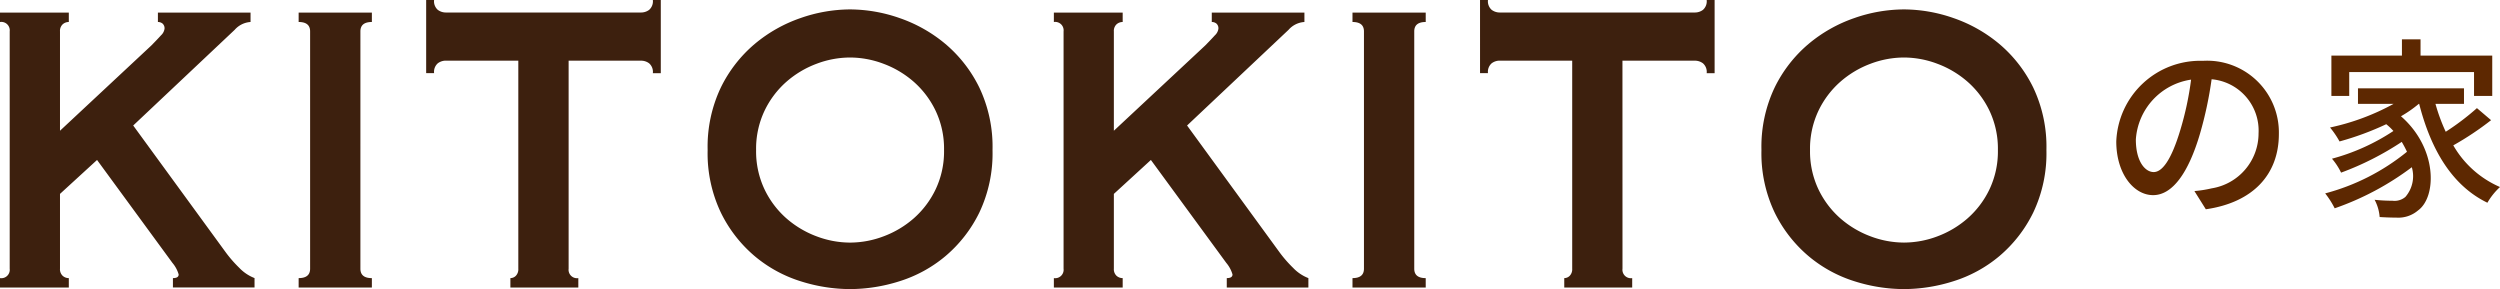
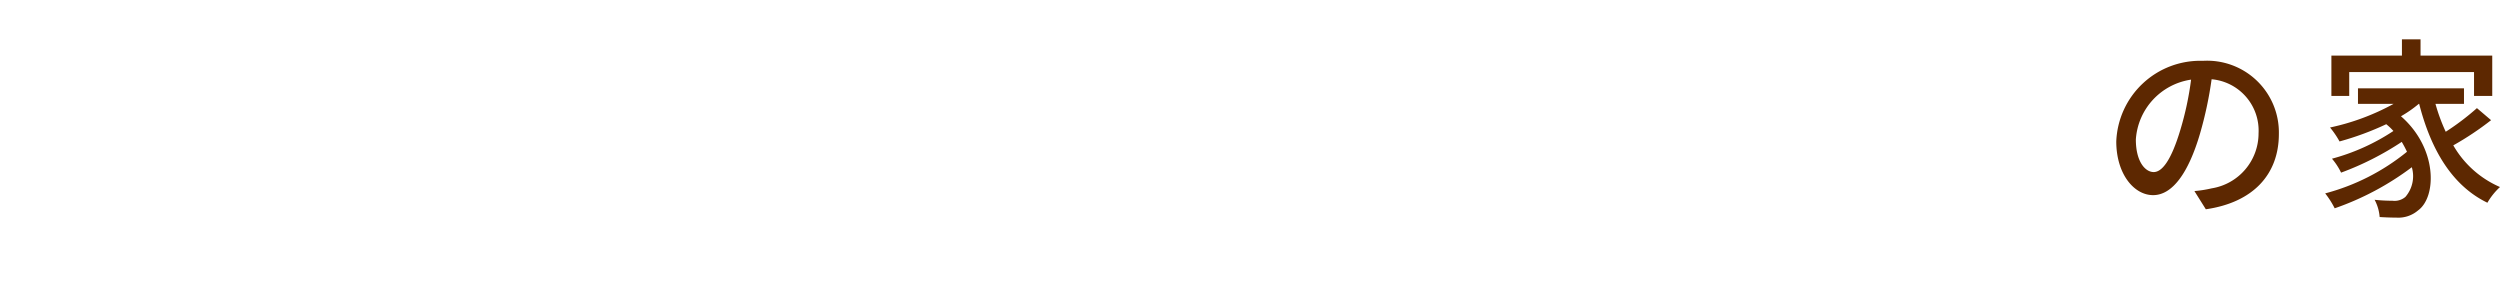
<svg xmlns="http://www.w3.org/2000/svg" width="227.571" height="26.316" viewBox="0 0 227.571 26.316">
  <g id="グループ_488" data-name="グループ 488" transform="translate(-68.359 -3516.421)">
    <path id="パス_1602" data-name="パス 1602" d="M-8.551-11.527a6.53,6.53,0,0,0-6.915-6.651,7.647,7.647,0,0,0-7.886,7.339c0,2.946,1.605,4.887,3.352,4.887s3.211-1.993,4.269-5.592A35.128,35.128,0,0,0-14.673-16.5,4.69,4.69,0,0,1-10.4-11.58a5.074,5.074,0,0,1-4.269,5.01,10.9,10.9,0,0,1-1.57.247L-15.2-4.665C-10.915-5.282-8.551-7.822-8.551-11.527Zm-13.019.512a5.9,5.9,0,0,1,5.028-5.451,28.086,28.086,0,0,1-.97,4.551c-.811,2.717-1.641,3.863-2.434,3.863C-20.706-8.052-21.57-8.987-21.57-11.016Zm19.423-6.139H9.214v2.17h1.658v-3.669H4.345v-1.482H2.651v1.482H-3.77v3.669h1.623ZM9.478-13.873a22.927,22.927,0,0,1-2.84,2.152,16.714,16.714,0,0,1-.935-2.54H8.3v-1.411h-9.65v1.411H1.893a21.119,21.119,0,0,1-5.786,2.152,8.09,8.09,0,0,1,.864,1.27,26.334,26.334,0,0,0,4.252-1.57,5.478,5.478,0,0,1,.653.617A19.056,19.056,0,0,1-3.717-9.269,5.819,5.819,0,0,1-2.888-8a26.638,26.638,0,0,0,5.522-2.8q.265.45.476.9A19.823,19.823,0,0,1-4.335-6.111,8,8,0,0,1-3.47-4.753a25.6,25.6,0,0,0,7.021-3.74,2.887,2.887,0,0,1-.582,2.7A1.516,1.516,0,0,1,1.8-5.441,15.09,15.09,0,0,1,.164-5.529a3.96,3.96,0,0,1,.459,1.57c.547.035,1.076.053,1.517.053a2.768,2.768,0,0,0,1.976-.653C5.827-5.794,5.9-10.222,2.563-13.132a11.026,11.026,0,0,0,1.623-1.129h.035c1.058,4.128,2.964,7.427,6.21,9a6.007,6.007,0,0,1,1.147-1.429,9.034,9.034,0,0,1-4.252-3.793,27.12,27.12,0,0,0,3.44-2.293Z" transform="translate(284.352 3540.136)" fill="#5d2801" />
    <g id="グループ_384" data-name="グループ 384" transform="translate(41.5 -457)">
-       <path id="パス_1" data-name="パス 1" d="M8.746-.29a.815.815,0,0,0,.241.642.82.82,0,0,0,.562.214v.857H3.285V.566A.769.769,0,0,0,4.168-.29v-21.6a.769.769,0,0,0-.883-.857v-.857H9.549v.857a.82.82,0,0,0-.562.214.815.815,0,0,0-.241.642v9.042l8.312-7.757q.562-.571.883-.928a1,1,0,0,0,.321-.595.571.571,0,0,0-.181-.476.66.66,0,0,0-.422-.143v-.857h8.433v.857a2.093,2.093,0,0,0-1.446.714l-9.236,8.708L23.845-1.765a11.442,11.442,0,0,0,1.225,1.4,3.836,3.836,0,0,0,1.385.928v.857H19.026V.566q.522,0,.522-.333a2.842,2.842,0,0,0-.562-1.047l-6.867-9.375L8.746-7.1ZM30.47.566q1.044,0,1.044-.857v-21.6q0-.857-1.044-.857v-.857h6.666v.857q-1.044,0-1.044.857V-.29q0,.857,1.044.857v.857H30.47ZM55.046-.29a.769.769,0,0,0,.883.857v.857H49.745V.566a.7.7,0,0,0,.5-.214.856.856,0,0,0,.221-.642V-19.23H43.842a1.215,1.215,0,0,0-.7.238,1.033,1.033,0,0,0-.341.9h-.723V-24.75H42.8a1.033,1.033,0,0,0,.341.9,1.215,1.215,0,0,0,.7.238H61.672a1.215,1.215,0,0,0,.7-.238,1.033,1.033,0,0,0,.341-.9h.723v6.662h-.723a1.033,1.033,0,0,0-.341-.9,1.215,1.215,0,0,0-.7-.238H55.046ZM80.665-19.515a8.655,8.655,0,0,0-3.052.571A8.867,8.867,0,0,0,74.863-17.3a8.242,8.242,0,0,0-1.988,2.641,8.065,8.065,0,0,0-.763,3.569,8.065,8.065,0,0,0,.763,3.569,8.242,8.242,0,0,0,1.988,2.641,8.867,8.867,0,0,0,2.751,1.642,8.655,8.655,0,0,0,3.052.571,8.655,8.655,0,0,0,3.052-.571,8.867,8.867,0,0,0,2.751-1.642,8.242,8.242,0,0,0,1.988-2.641,8.065,8.065,0,0,0,.763-3.569,8.065,8.065,0,0,0-.763-3.569A8.242,8.242,0,0,0,86.468-17.3a8.867,8.867,0,0,0-2.751-1.642A8.655,8.655,0,0,0,80.665-19.515Zm0-4.378a13.806,13.806,0,0,1,4.5.785,13.155,13.155,0,0,1,4.176,2.356,12.193,12.193,0,0,1,3.092,3.974,12.55,12.55,0,0,1,1.2,5.687,12.55,12.55,0,0,1-1.2,5.687,12.193,12.193,0,0,1-3.092,3.974A12.116,12.116,0,0,1,85.163.852a15.054,15.054,0,0,1-4.5.714,15.054,15.054,0,0,1-4.5-.714,12.117,12.117,0,0,1-4.176-2.284A12.194,12.194,0,0,1,68.9-5.406a12.55,12.55,0,0,1-1.2-5.687,12.55,12.55,0,0,1,1.2-5.687,12.194,12.194,0,0,1,3.092-3.974,13.155,13.155,0,0,1,4.176-2.356A13.806,13.806,0,0,1,80.665-23.893ZM104.678-.29a.815.815,0,0,0,.241.642.82.82,0,0,0,.562.214v.857H99.217V.566A.769.769,0,0,0,100.1-.29v-21.6a.769.769,0,0,0-.883-.857v-.857h6.264v.857a.82.82,0,0,0-.562.214.815.815,0,0,0-.241.642v9.042l8.312-7.757q.562-.571.883-.928a1,1,0,0,0,.321-.595.571.571,0,0,0-.181-.476.66.66,0,0,0-.422-.143v-.857h8.433v.857a2.093,2.093,0,0,0-1.446.714l-9.236,8.708,8.433,11.564A11.439,11.439,0,0,0,121-.362a3.836,3.836,0,0,0,1.385.928v.857h-7.429V.566q.522,0,.522-.333a2.842,2.842,0,0,0-.562-1.047l-6.867-9.375L104.678-7.1ZM126.4.566q1.044,0,1.044-.857v-21.6q0-.857-1.044-.857v-.857h6.666v.857q-1.044,0-1.044.857V-.29q0,.857,1.044.857v.857H126.4ZM150.978-.29a.769.769,0,0,0,.883.857v.857h-6.184V.566a.7.7,0,0,0,.5-.214A.856.856,0,0,0,146.4-.29V-19.23h-6.626a1.215,1.215,0,0,0-.7.238,1.033,1.033,0,0,0-.341.9h-.723V-24.75h.723a1.033,1.033,0,0,0,.341.9,1.215,1.215,0,0,0,.7.238H157.6a1.215,1.215,0,0,0,.7-.238,1.033,1.033,0,0,0,.341-.9h.723v6.662h-.723a1.033,1.033,0,0,0-.341-.9,1.215,1.215,0,0,0-.7-.238h-6.626ZM176.6-19.515a8.655,8.655,0,0,0-3.052.571A8.867,8.867,0,0,0,170.8-17.3a8.242,8.242,0,0,0-1.988,2.641,8.065,8.065,0,0,0-.763,3.569,8.065,8.065,0,0,0,.763,3.569A8.242,8.242,0,0,0,170.8-4.882a8.867,8.867,0,0,0,2.751,1.642,8.655,8.655,0,0,0,3.052.571,8.655,8.655,0,0,0,3.052-.571A8.868,8.868,0,0,0,182.4-4.882a8.242,8.242,0,0,0,1.988-2.641,8.065,8.065,0,0,0,.763-3.569,8.065,8.065,0,0,0-.763-3.569A8.242,8.242,0,0,0,182.4-17.3a8.868,8.868,0,0,0-2.751-1.642A8.655,8.655,0,0,0,176.6-19.515Zm0-4.378a13.806,13.806,0,0,1,4.5.785,13.155,13.155,0,0,1,4.176,2.356,12.194,12.194,0,0,1,3.092,3.974,12.55,12.55,0,0,1,1.2,5.687,12.55,12.55,0,0,1-1.2,5.687,12.194,12.194,0,0,1-3.092,3.974A12.116,12.116,0,0,1,181.095.852a15.055,15.055,0,0,1-4.5.714,15.054,15.054,0,0,1-4.5-.714,12.116,12.116,0,0,1-4.176-2.284,12.194,12.194,0,0,1-3.092-3.974,12.55,12.55,0,0,1-1.2-5.687,12.55,12.55,0,0,1,1.2-5.687,12.194,12.194,0,0,1,3.092-3.974,13.155,13.155,0,0,1,4.176-2.356A13.806,13.806,0,0,1,176.6-23.893Z" transform="translate(23.574 3998.171)" fill="#3d200e" />
-     </g>
+       </g>
  </g>
</svg>